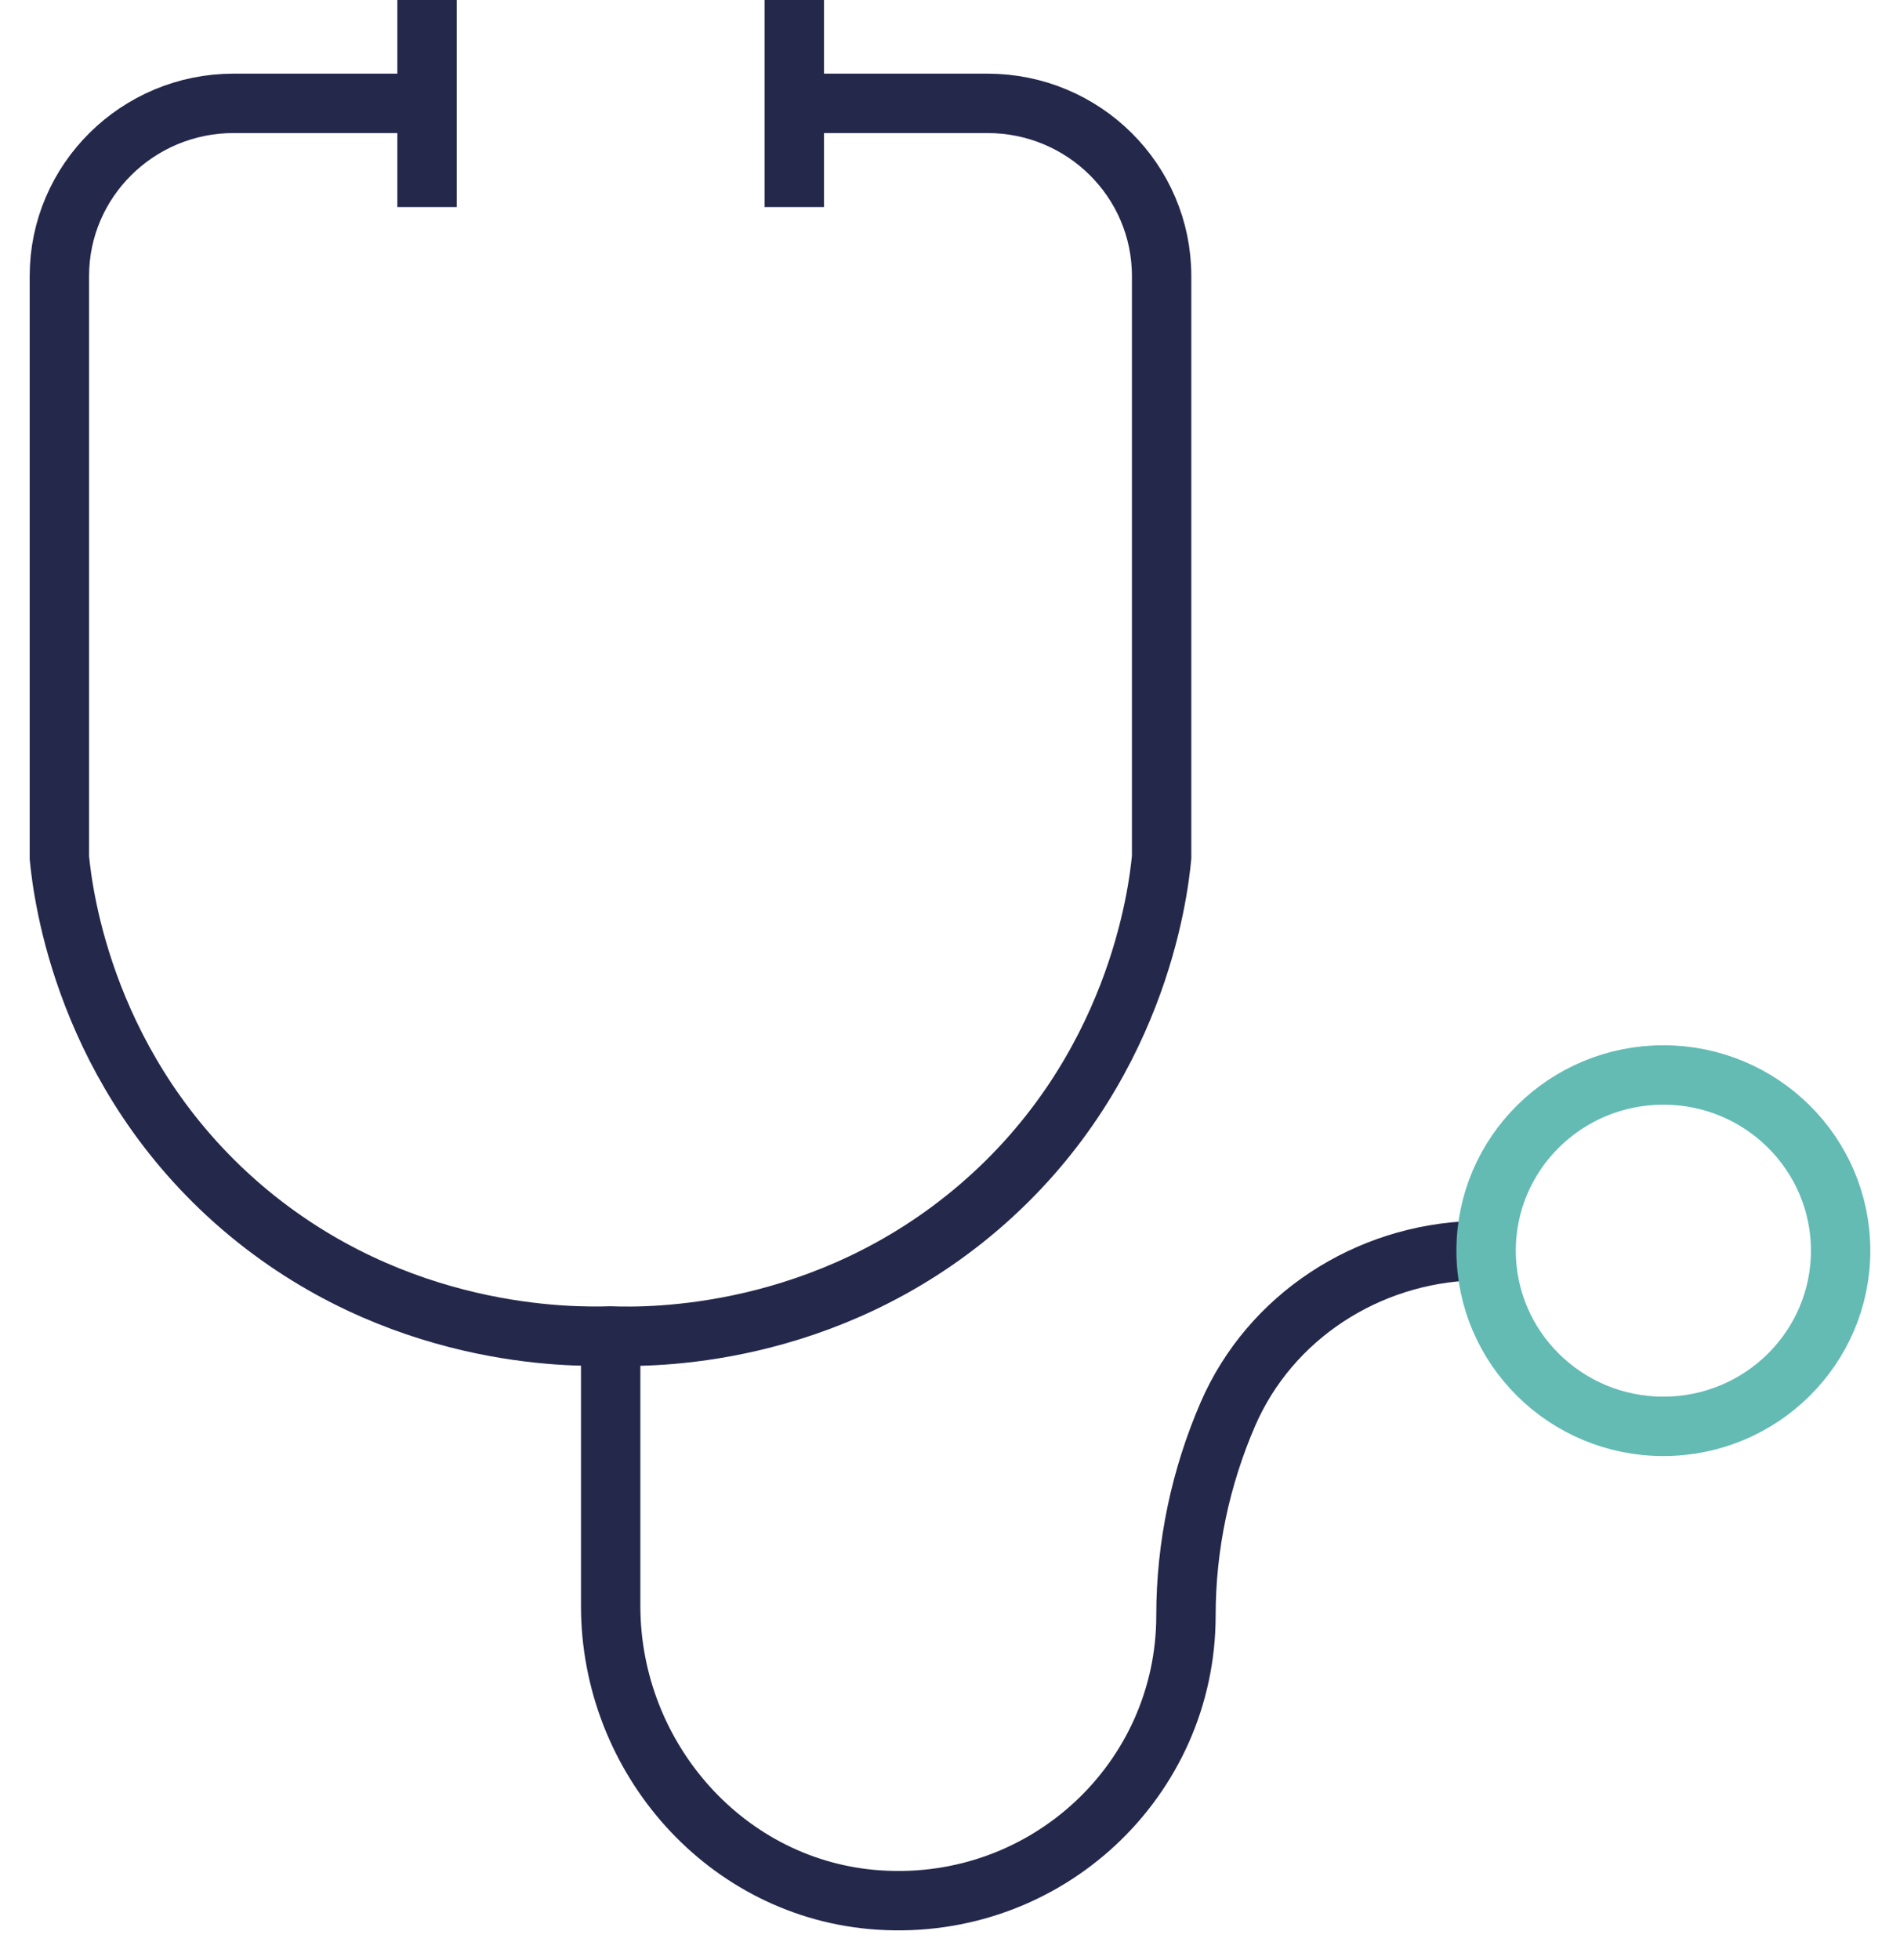
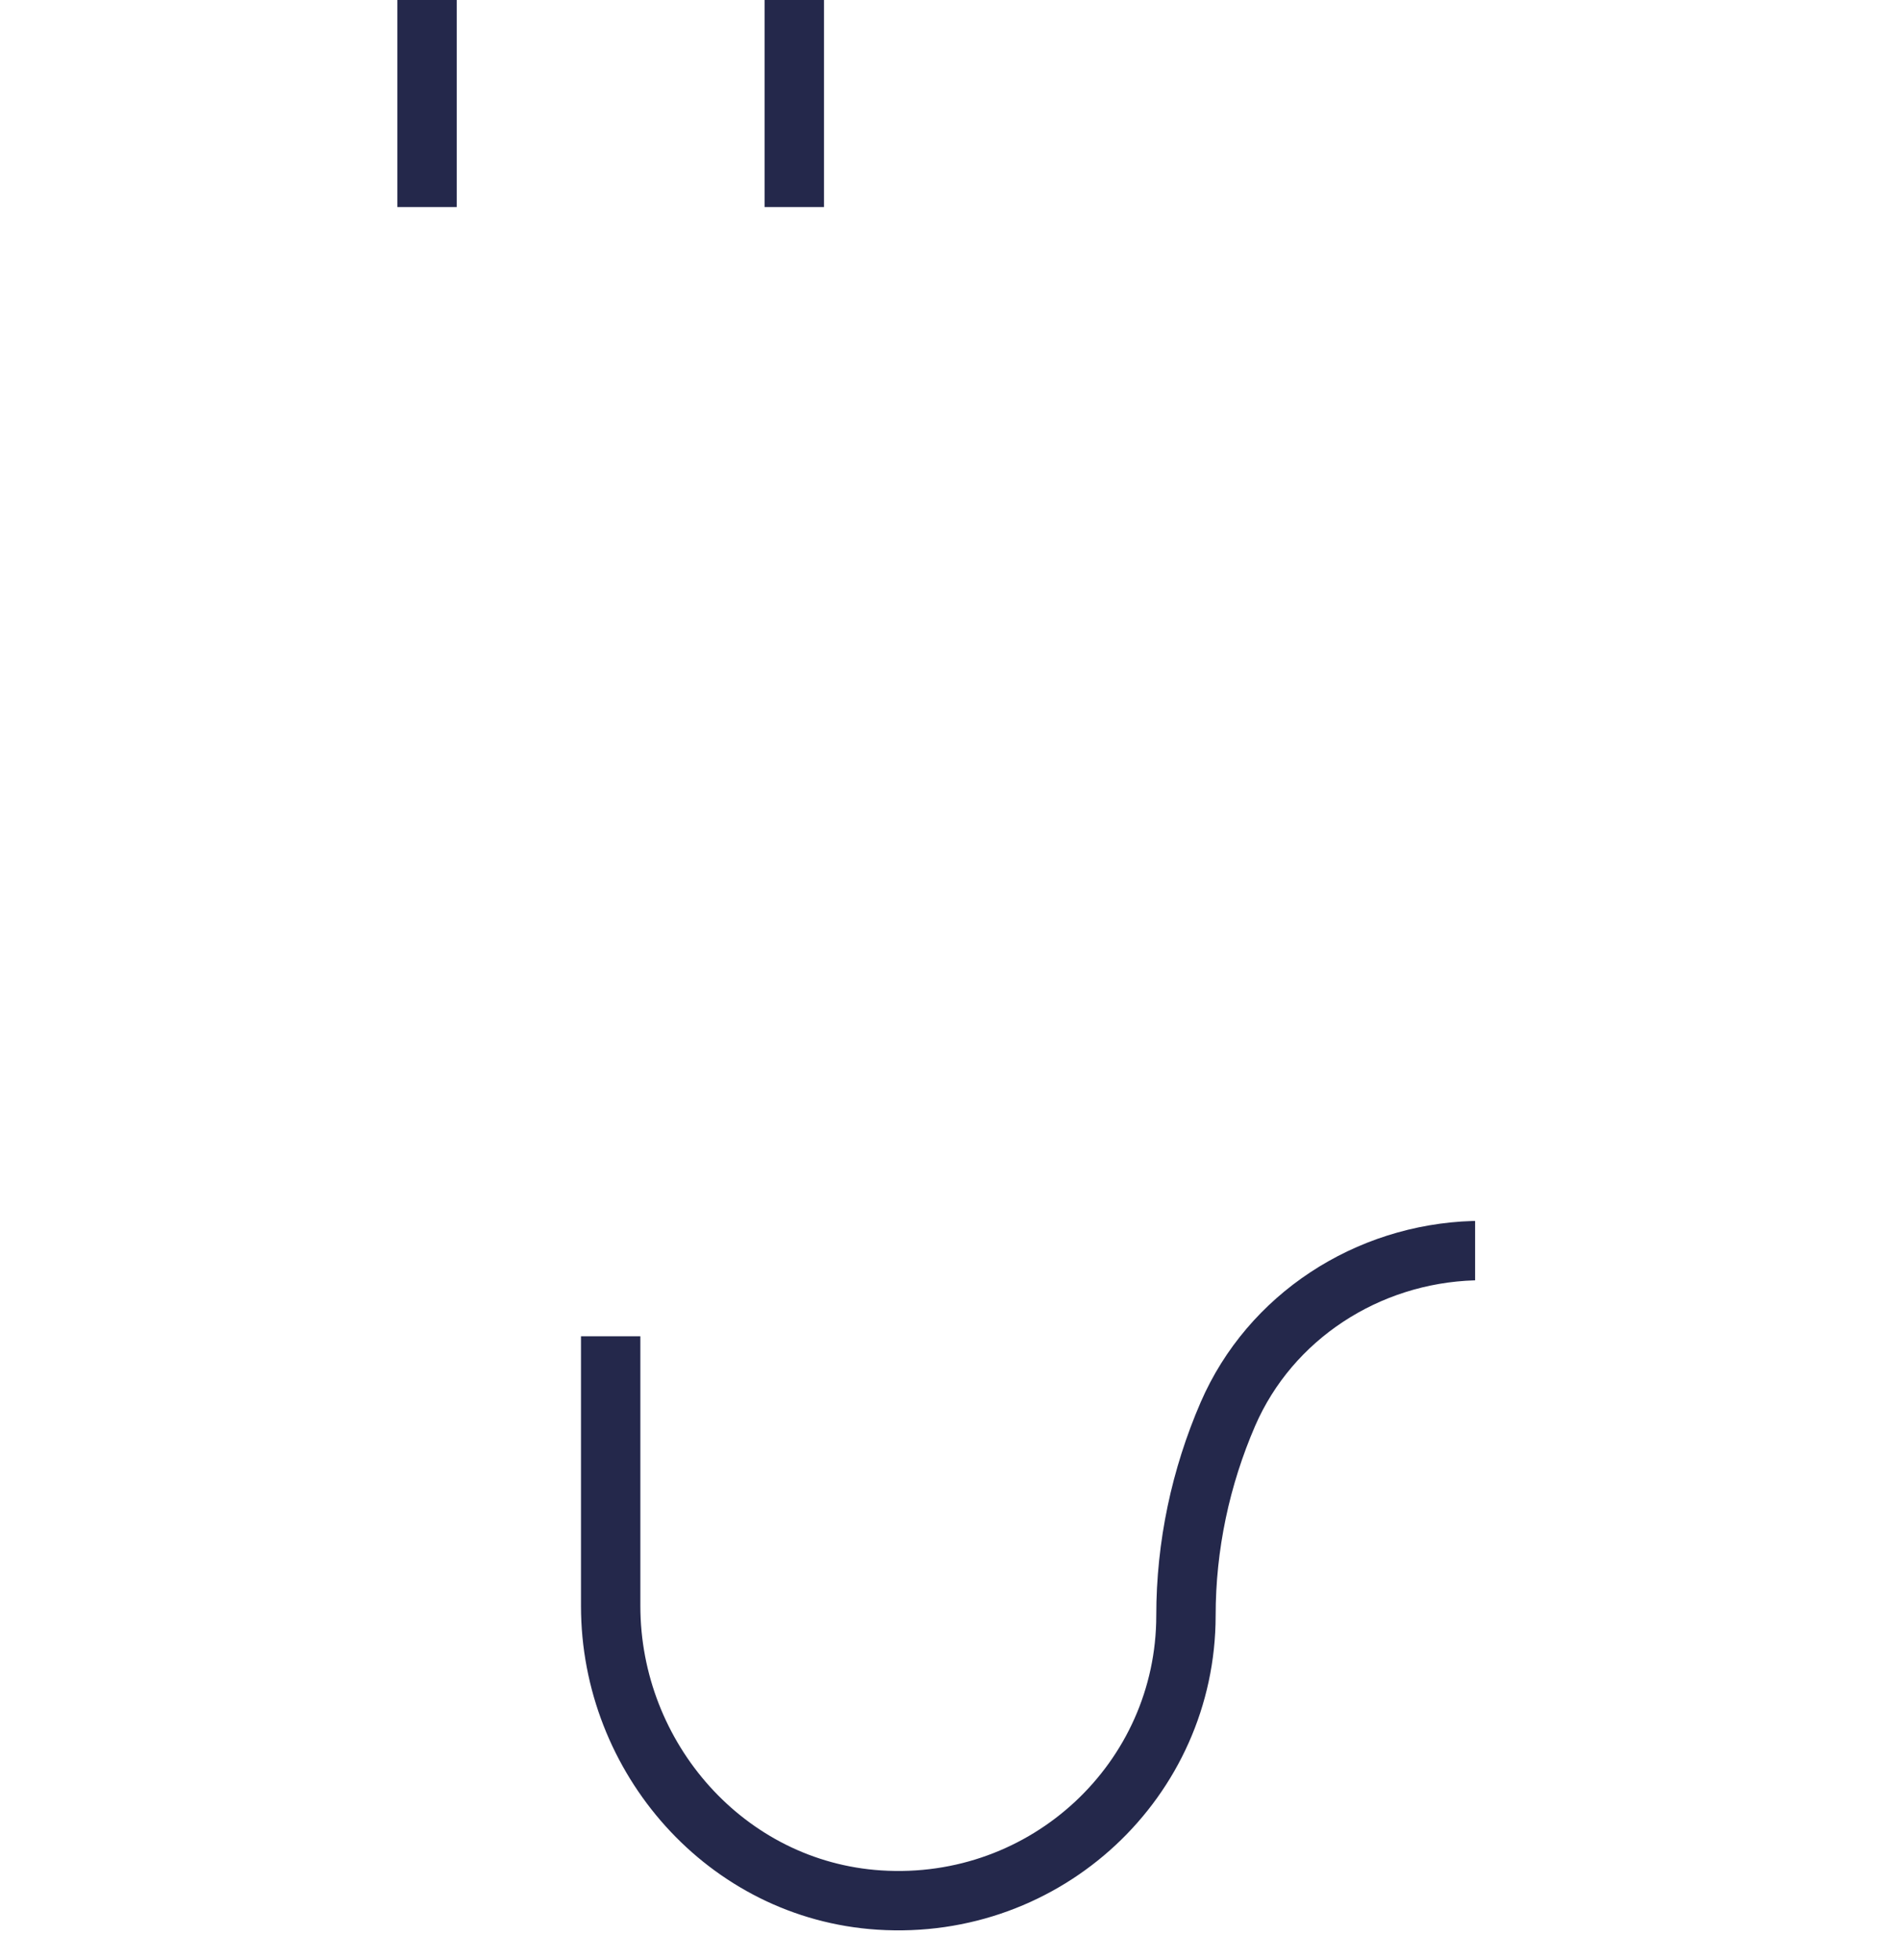
<svg xmlns="http://www.w3.org/2000/svg" width="32" height="33" viewBox="0 0 32 33" fill="none">
  <g id="Group 26852">
    <g id="Group 26862">
      <path id="Vector" d="M7.192 0V3.486" stroke="#24284B" stroke-miterlimit="10" />
      <path id="Vector_2" d="M13.378 0V3.486" stroke="#24284B" stroke-miterlimit="10" />
-       <path id="Vector_3" d="M13.378 1.74H16.63C18.253 1.74 19.564 3.044 19.564 4.647V14.435C19.503 15.069 19.134 18.057 16.486 20.325C13.895 22.542 10.945 22.517 10.28 22.492C9.619 22.512 6.664 22.542 4.073 20.325C1.43 18.057 1.061 15.074 1 14.44V4.647C1 3.044 2.316 1.74 3.934 1.74H7.186" stroke="#24284B" stroke-miterlimit="10" />
      <path id="Vector_4" d="M10.285 22.497V27.038C10.285 29.595 12.231 31.822 14.807 31.989C17.628 32.172 19.974 29.96 19.974 27.2C19.974 26.023 20.22 24.871 20.681 23.806C21.393 22.167 23.026 21.111 24.819 21.056C24.829 21.056 24.834 21.056 24.844 21.056" stroke="#24284B" stroke-miterlimit="10" />
-       <path id="Vector_5" d="M28.015 24.014C29.663 24.014 31 22.689 31 21.056C31 19.422 29.663 18.098 28.015 18.098C26.366 18.098 25.029 19.422 25.029 21.056C25.029 22.689 26.366 24.014 28.015 24.014Z" stroke="#63BBB4" stroke-miterlimit="10" />
    </g>
  </g>
</svg>